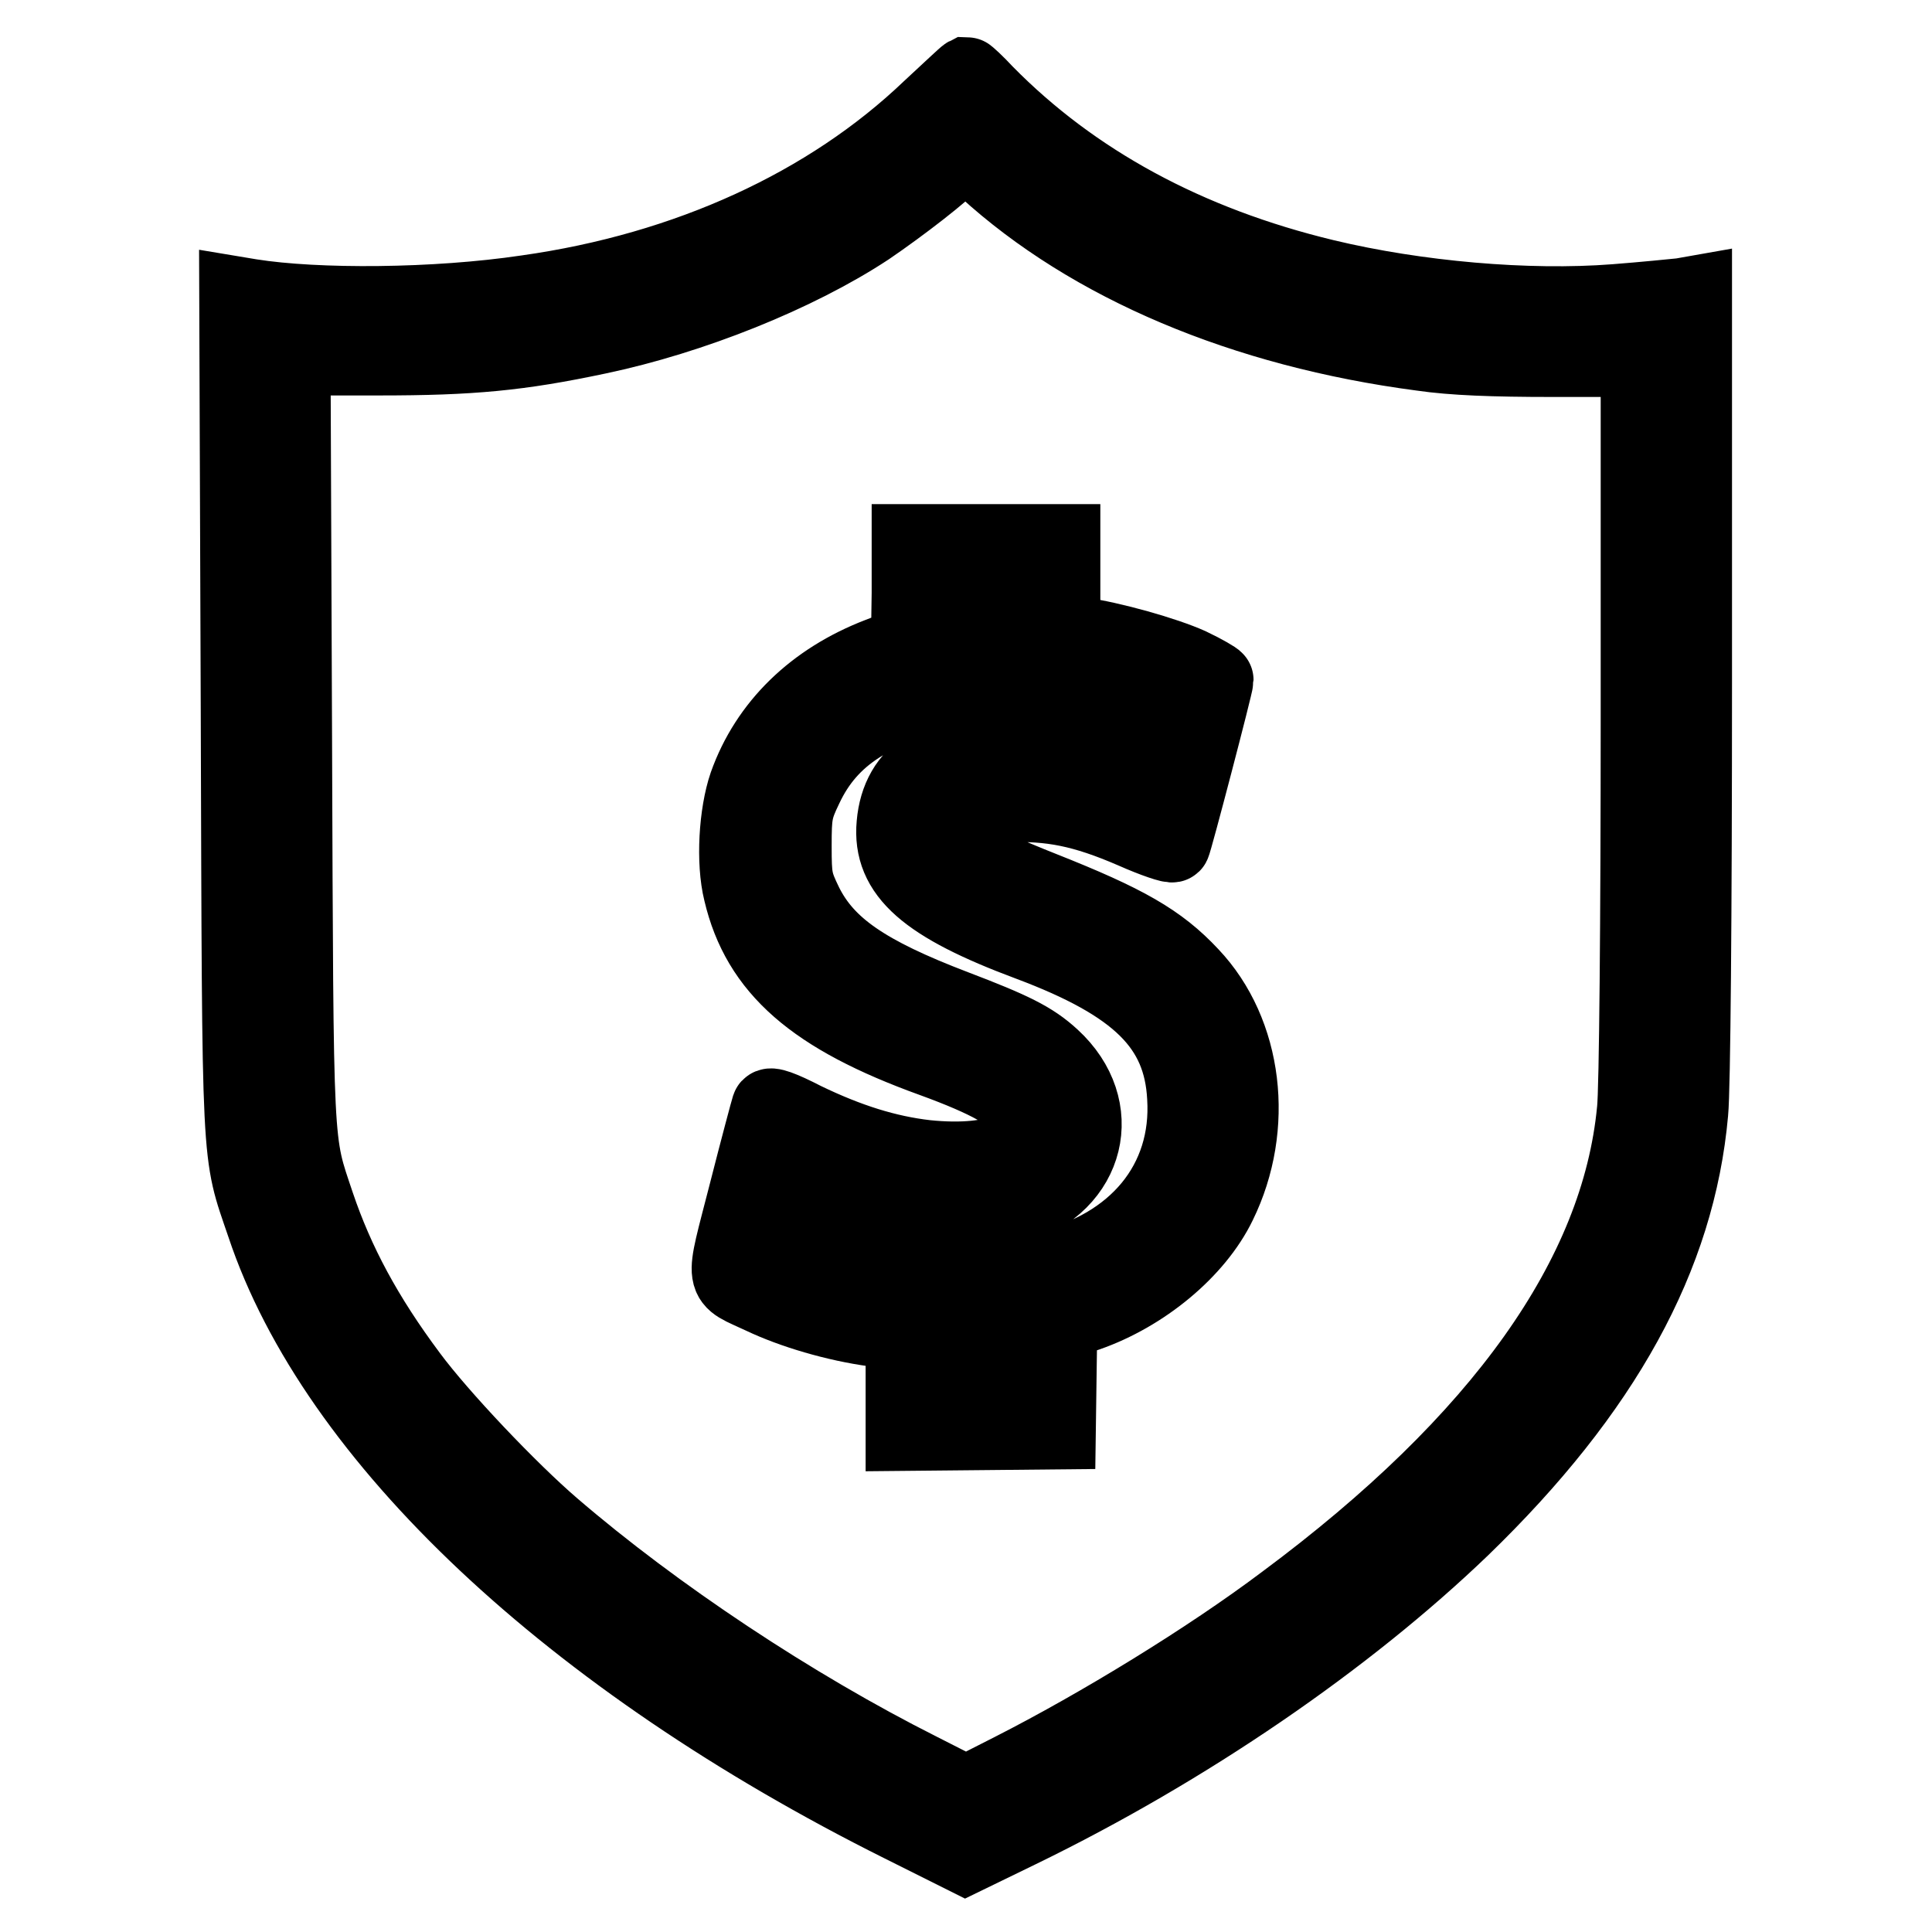
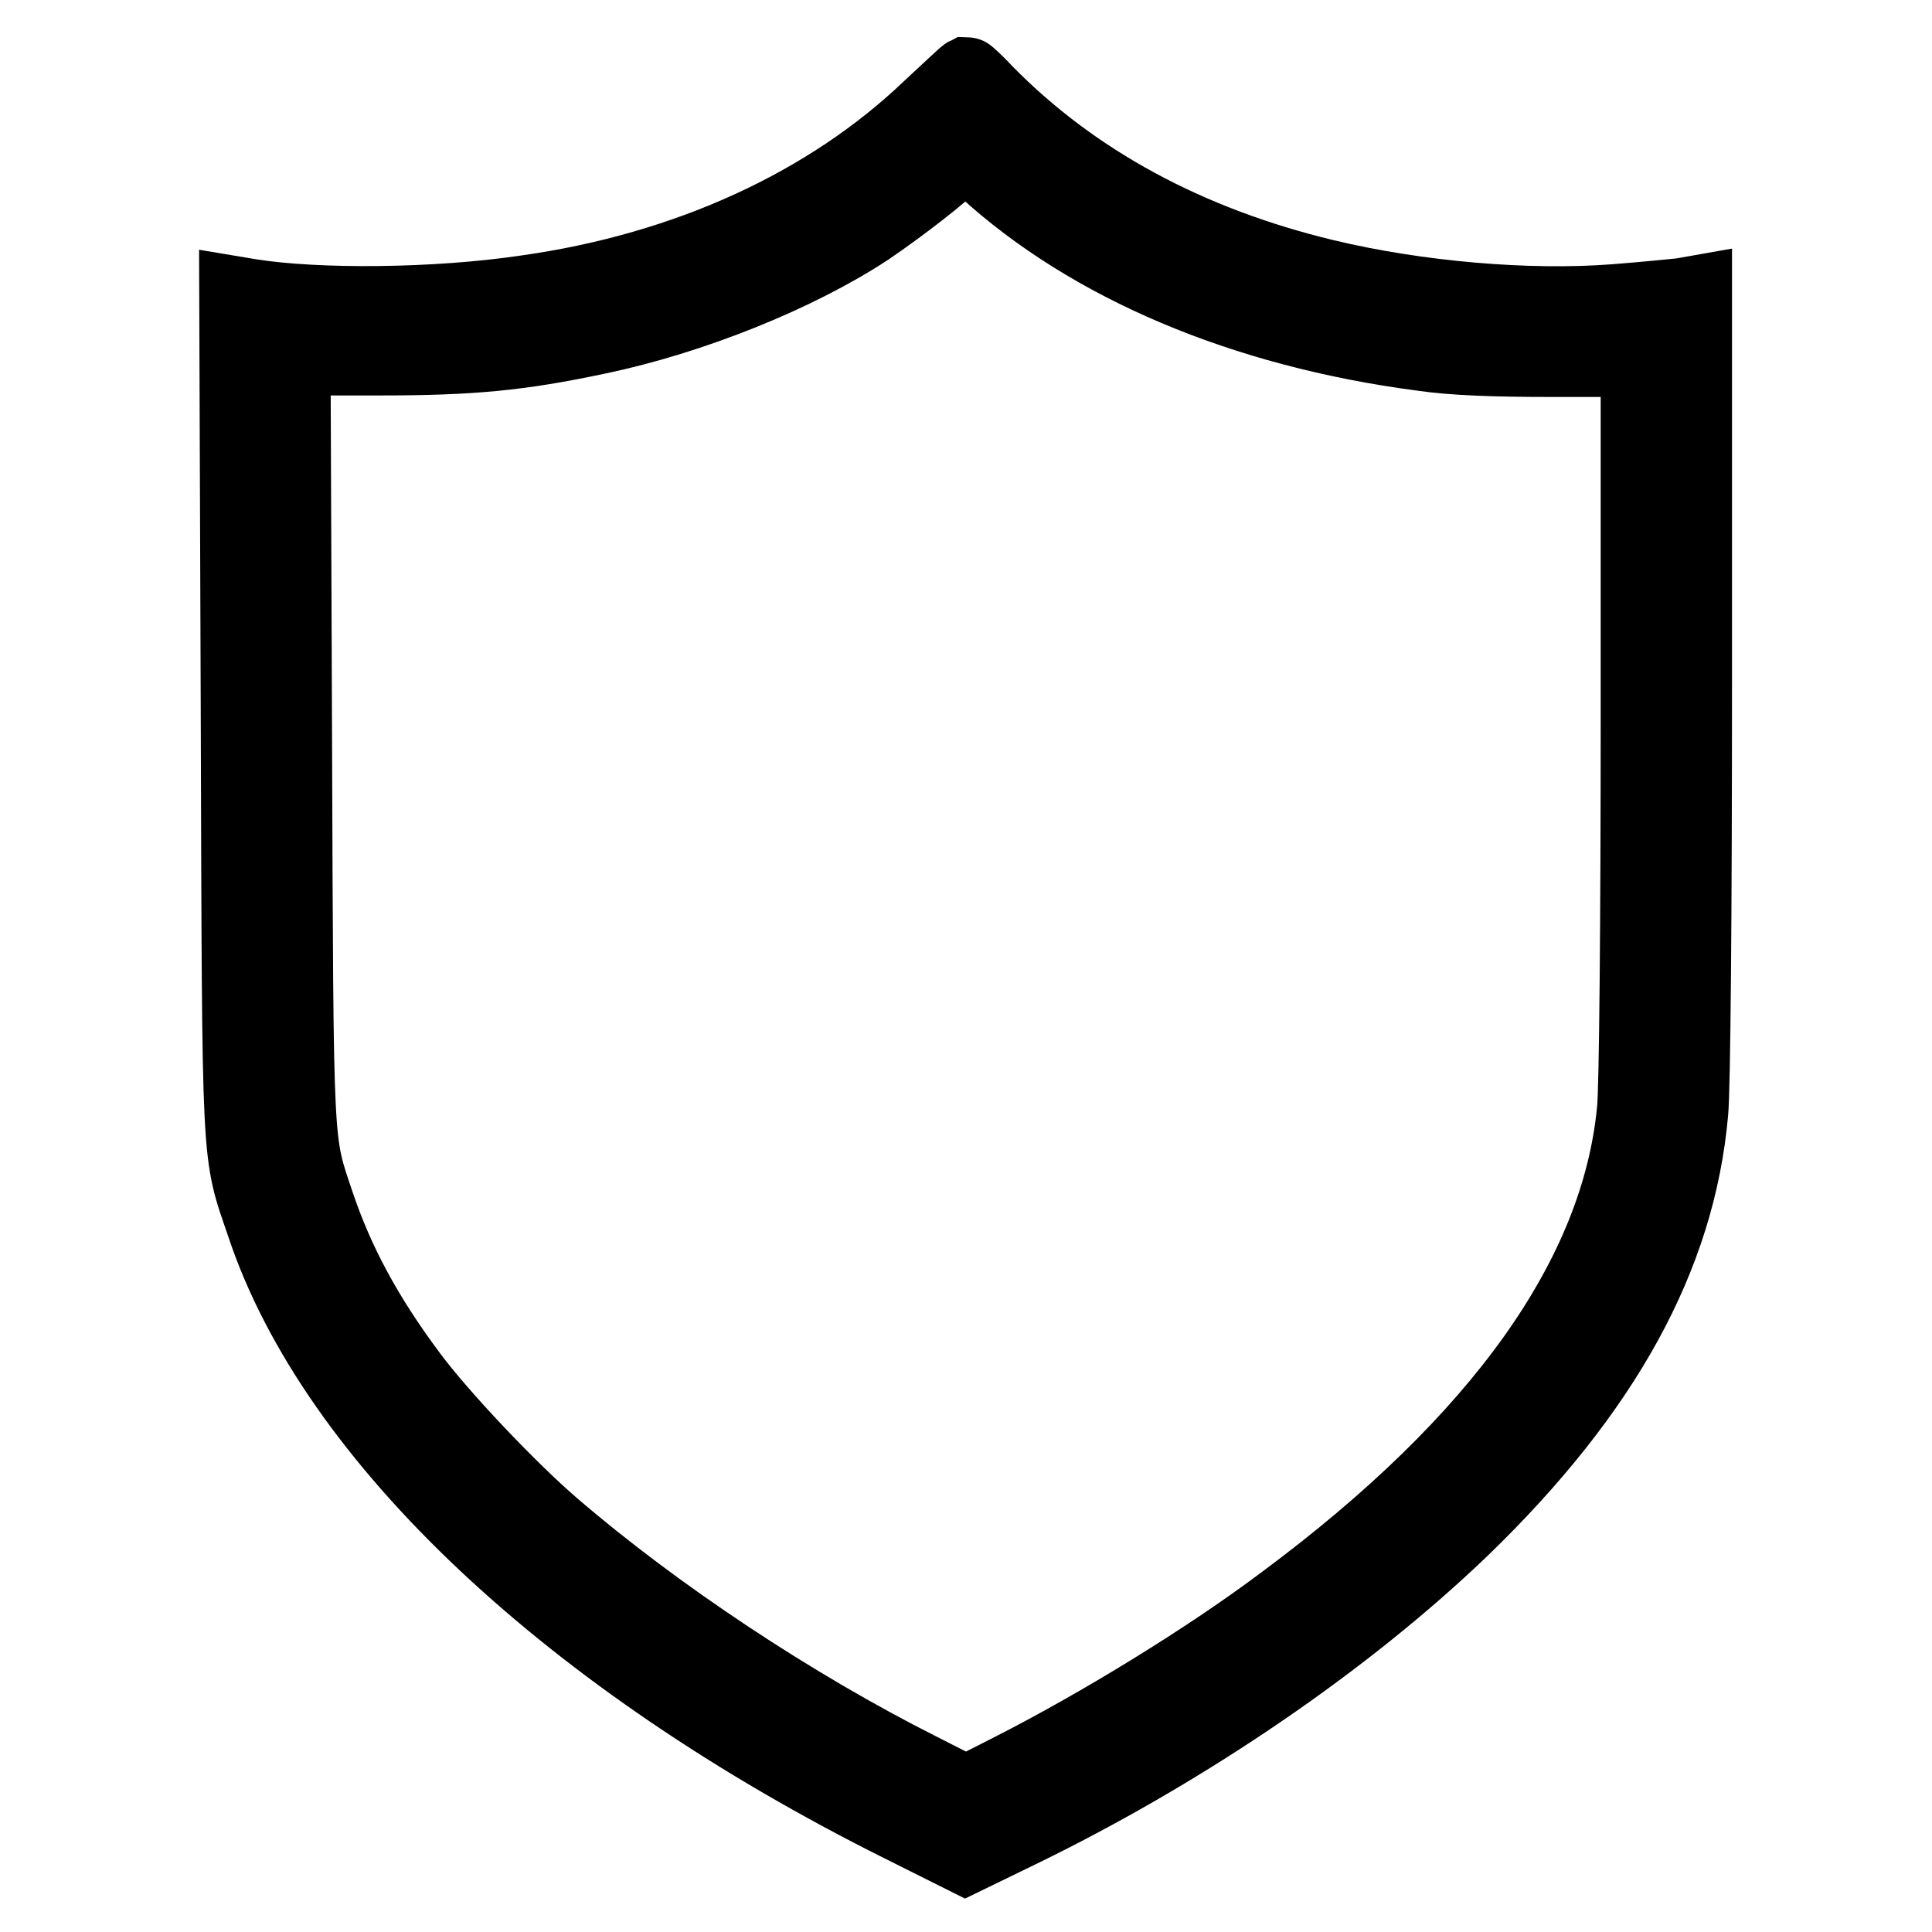
<svg xmlns="http://www.w3.org/2000/svg" version="1.1" x="0px" y="0px" viewBox="0 0 256 256" enable-background="new 0 0 256 256" xml:space="preserve">
  <g>
    <g>
      <g>
        <path stroke-width="10" fill-opacity="0" stroke="#000000" d="M123.2,14.4c-13.4,12.8-32.1,21.4-53.4,24.4c-12.1,1.8-27.8,1.9-36.6,0.5l-1.8-0.3l0.2,55.3c0.2,61.5,0,58,3.4,68c9.4,28.2,40.6,57.6,84.5,79.5l8.4,4.2l7.2-3.5c22.2-10.8,43.3-25.3,58.6-40c18.8-18.2,28.6-36,30.3-55.1c0.3-3,0.5-26.4,0.5-56.8V38.9l-1.7,0.3c-1,0.1-4.9,0.5-8.8,0.8c-11.6,0.9-26.3-0.4-38.4-3.3c-18.3-4.4-33.4-12.6-45-24.4c-1.2-1.3-2.4-2.4-2.5-2.4C127.9,10,125.8,12,123.2,14.4z M130.6,22.4c13.9,12.7,34.2,21.3,57.8,24.4c4.1,0.6,9.5,0.8,17.3,0.8l11.4,0v47.5c0,26.4-0.2,49.5-0.5,52c-2.1,22-17.7,43.9-46.4,65.2c-10.1,7.6-24.5,16.4-36.1,22.3l-6.1,3.1l-6.1-3.1c-16.9-8.5-35.1-20.6-48.7-32.3c-5.7-4.9-14.9-14.6-18.9-20c-5.9-7.9-9.7-15-12.3-22.7c-2.9-8.7-2.8-5.9-3-61.4l-0.2-50.8l11.4,0c12.3,0,18.6-0.6,29-2.8c12.4-2.6,26.4-8.2,35.8-14.4c4.4-3,10.1-7.4,11.7-9.2c0.5-0.5,1-1,1.1-1C128,20.2,129.2,21.2,130.6,22.4z" />
-         <path stroke-width="10" fill-opacity="0" stroke="#000000" d="M120.5,78.6l-0.1,6.7l-3.9,1.5c-8.6,3.3-14.8,9.3-17.6,17.2c-1.3,3.8-1.7,10.2-0.7,14.2c2.4,10.2,9.6,16.5,25.4,22.2c7.4,2.7,10.9,4.7,12,6.7c2.5,4.6-3.2,7.3-12.9,6.3c-5.2-0.6-10.3-2.2-16.1-5c-3.1-1.6-4.6-2.1-4.7-1.7c-0.1,0.3-1.5,5.5-3,11.4c-3.2,12.5-3.4,11.1,2.1,13.7c4,1.9,9.7,3.6,14.9,4.3l3.8,0.6v6.6v6.6l10.3-0.1l10.2-0.1l0.1-7.2l0.1-7.2l3.6-1.2c7.5-2.6,14.5-8.4,17.5-14.6c5-10.2,3.5-22.7-3.7-30.3c-4.2-4.5-8.6-7-19.7-11.4c-9.6-3.8-12.7-5.8-12.4-8.1c0.3-2.1,2.3-3,7.6-3.1c6-0.2,10.2,0.6,16.9,3.5c2.7,1.2,5.1,2,5.2,1.8c0.2-0.2,5.7-21.2,5.7-21.8c0-0.1-1.5-1-3.4-1.9c-3.3-1.5-10.4-3.5-14.7-4.1l-2.2-0.3v-6v-6h-10.2h-10.1L120.5,78.6z M133.6,85c0,4.3,0.1,5.8,0.6,5.8c5.1,0,16.9,2.1,18,3.2c0.3,0.3,0.1,1.6-0.5,4c-0.6,1.9-1.1,3.6-1.2,3.7c-0.1,0.1-1.5-0.2-3.1-0.7c-4.6-1.5-7.7-2-13-2c-10,0-15.3,3.3-15.9,10.2c-0.6,6.5,4.2,10.7,17.9,15.8c14.4,5.4,20.1,11,20.6,20.4c0.7,11.2-6.5,19.9-18.6,22.7c-1.8,0.4-3.7,0.8-4.2,0.9c-1,0.2-1.1,0.5-1.2,6.8l-0.1,6.6h-2.8h-2.8l-0.1-6.3l-0.1-6.3l-4.2-0.4c-6.7-0.5-16.1-2.6-17.6-4c-0.2-0.2,0-2.1,0.6-4.5l1-4.2l3.6,1.3c8,3,18.2,3.7,24.1,1.9c9.6-3,12.1-13.1,4.8-19.8c-2.6-2.4-5.3-3.7-12.9-6.6c-11.8-4.5-17-8.1-19.8-13.7c-1.4-2.9-1.5-3.4-1.5-7.7c0-4.2,0.1-4.9,1.5-7.8c3.2-6.8,9-10.5,20.1-13l1.2-0.3v-6v-6h2.8h2.8V85z" />
      </g>
    </g>
  </g>
</svg>